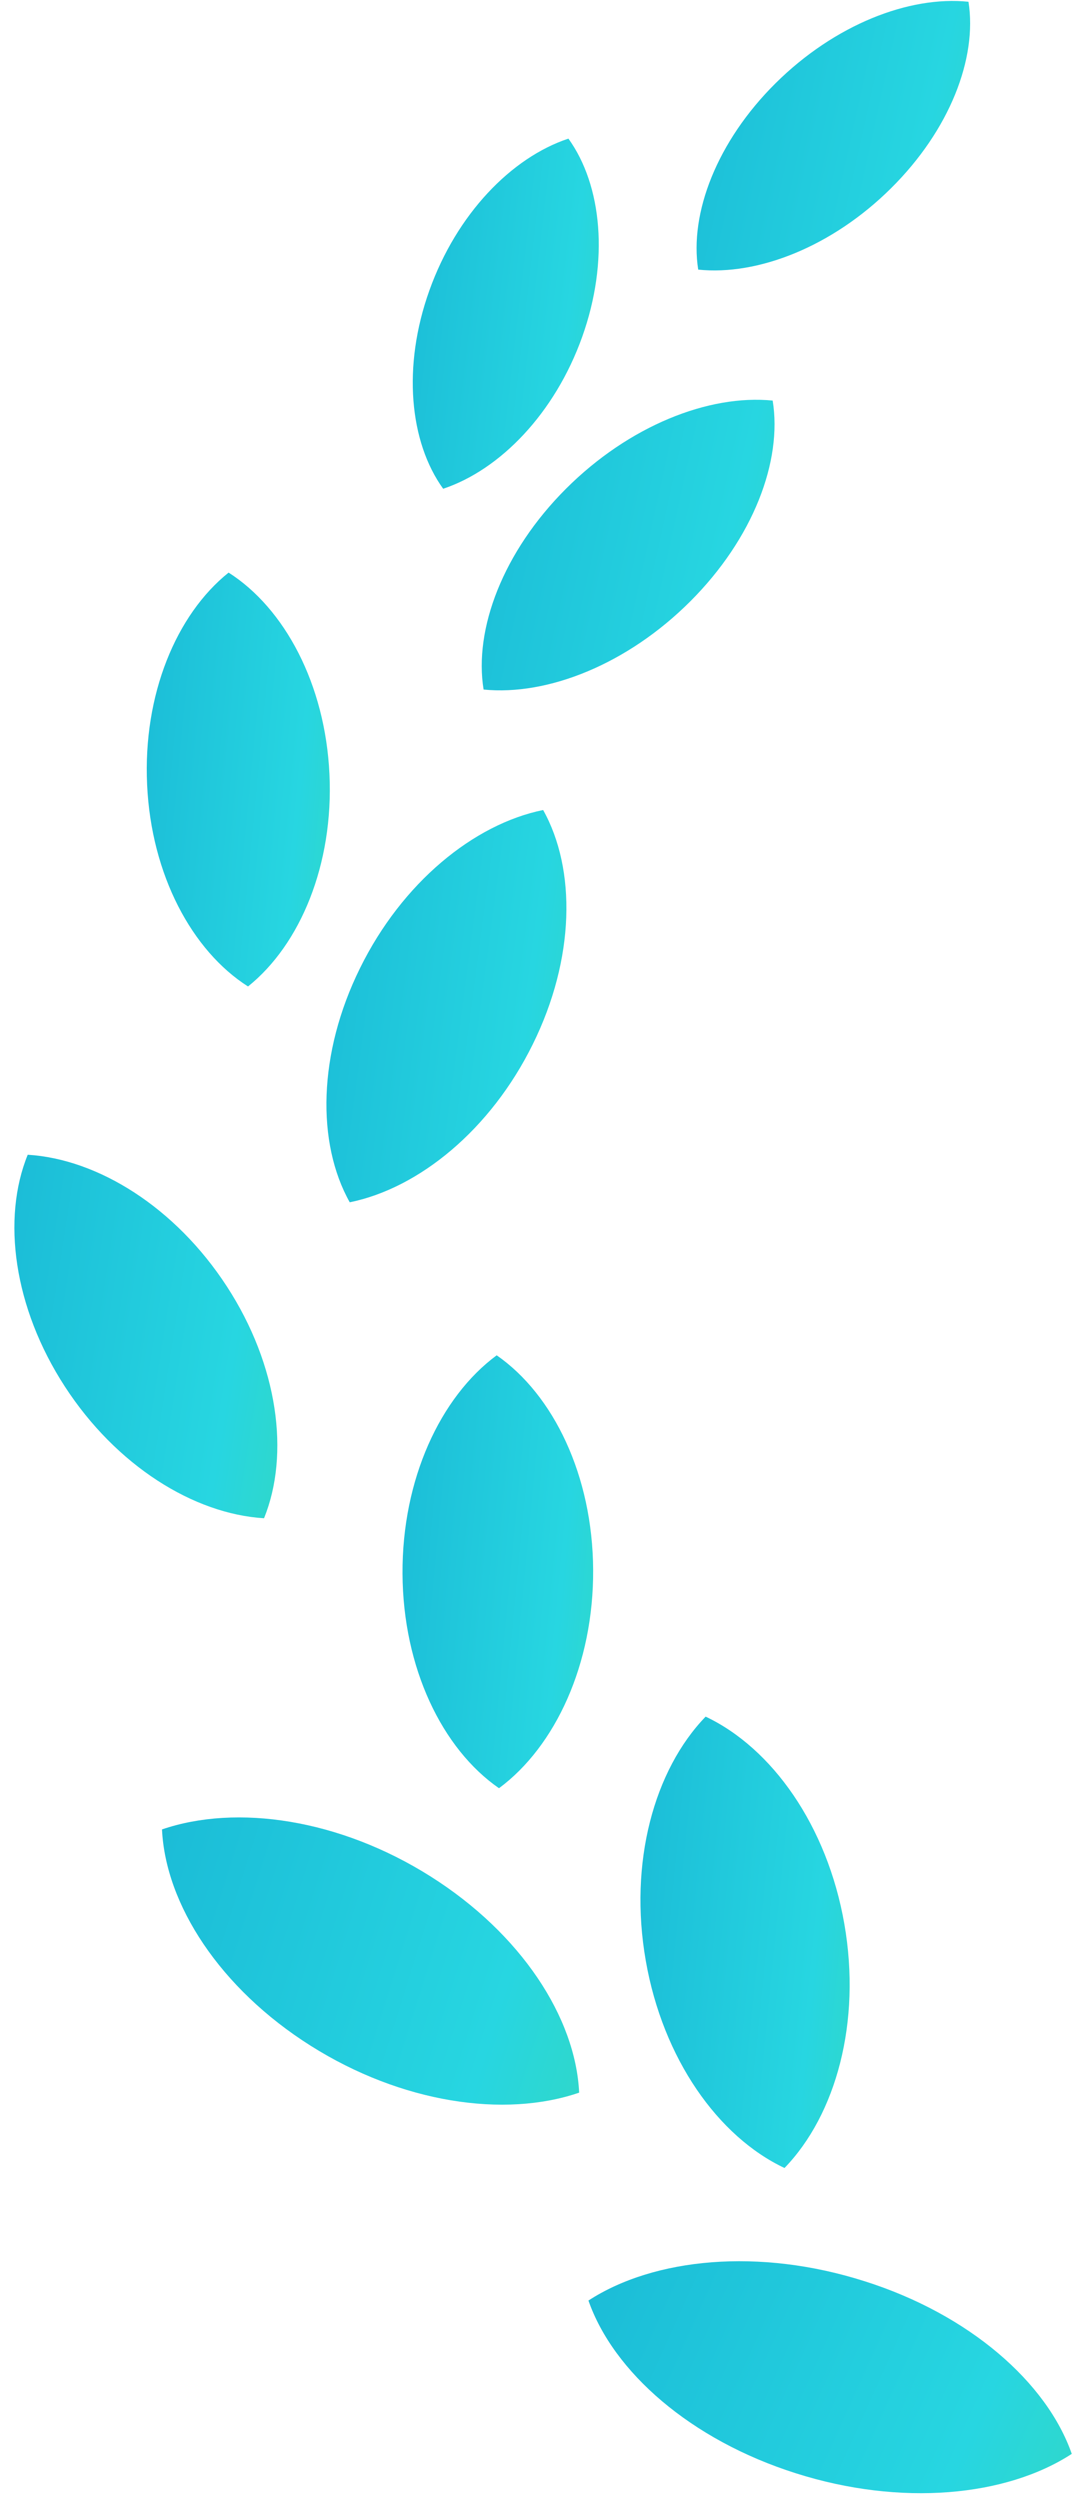
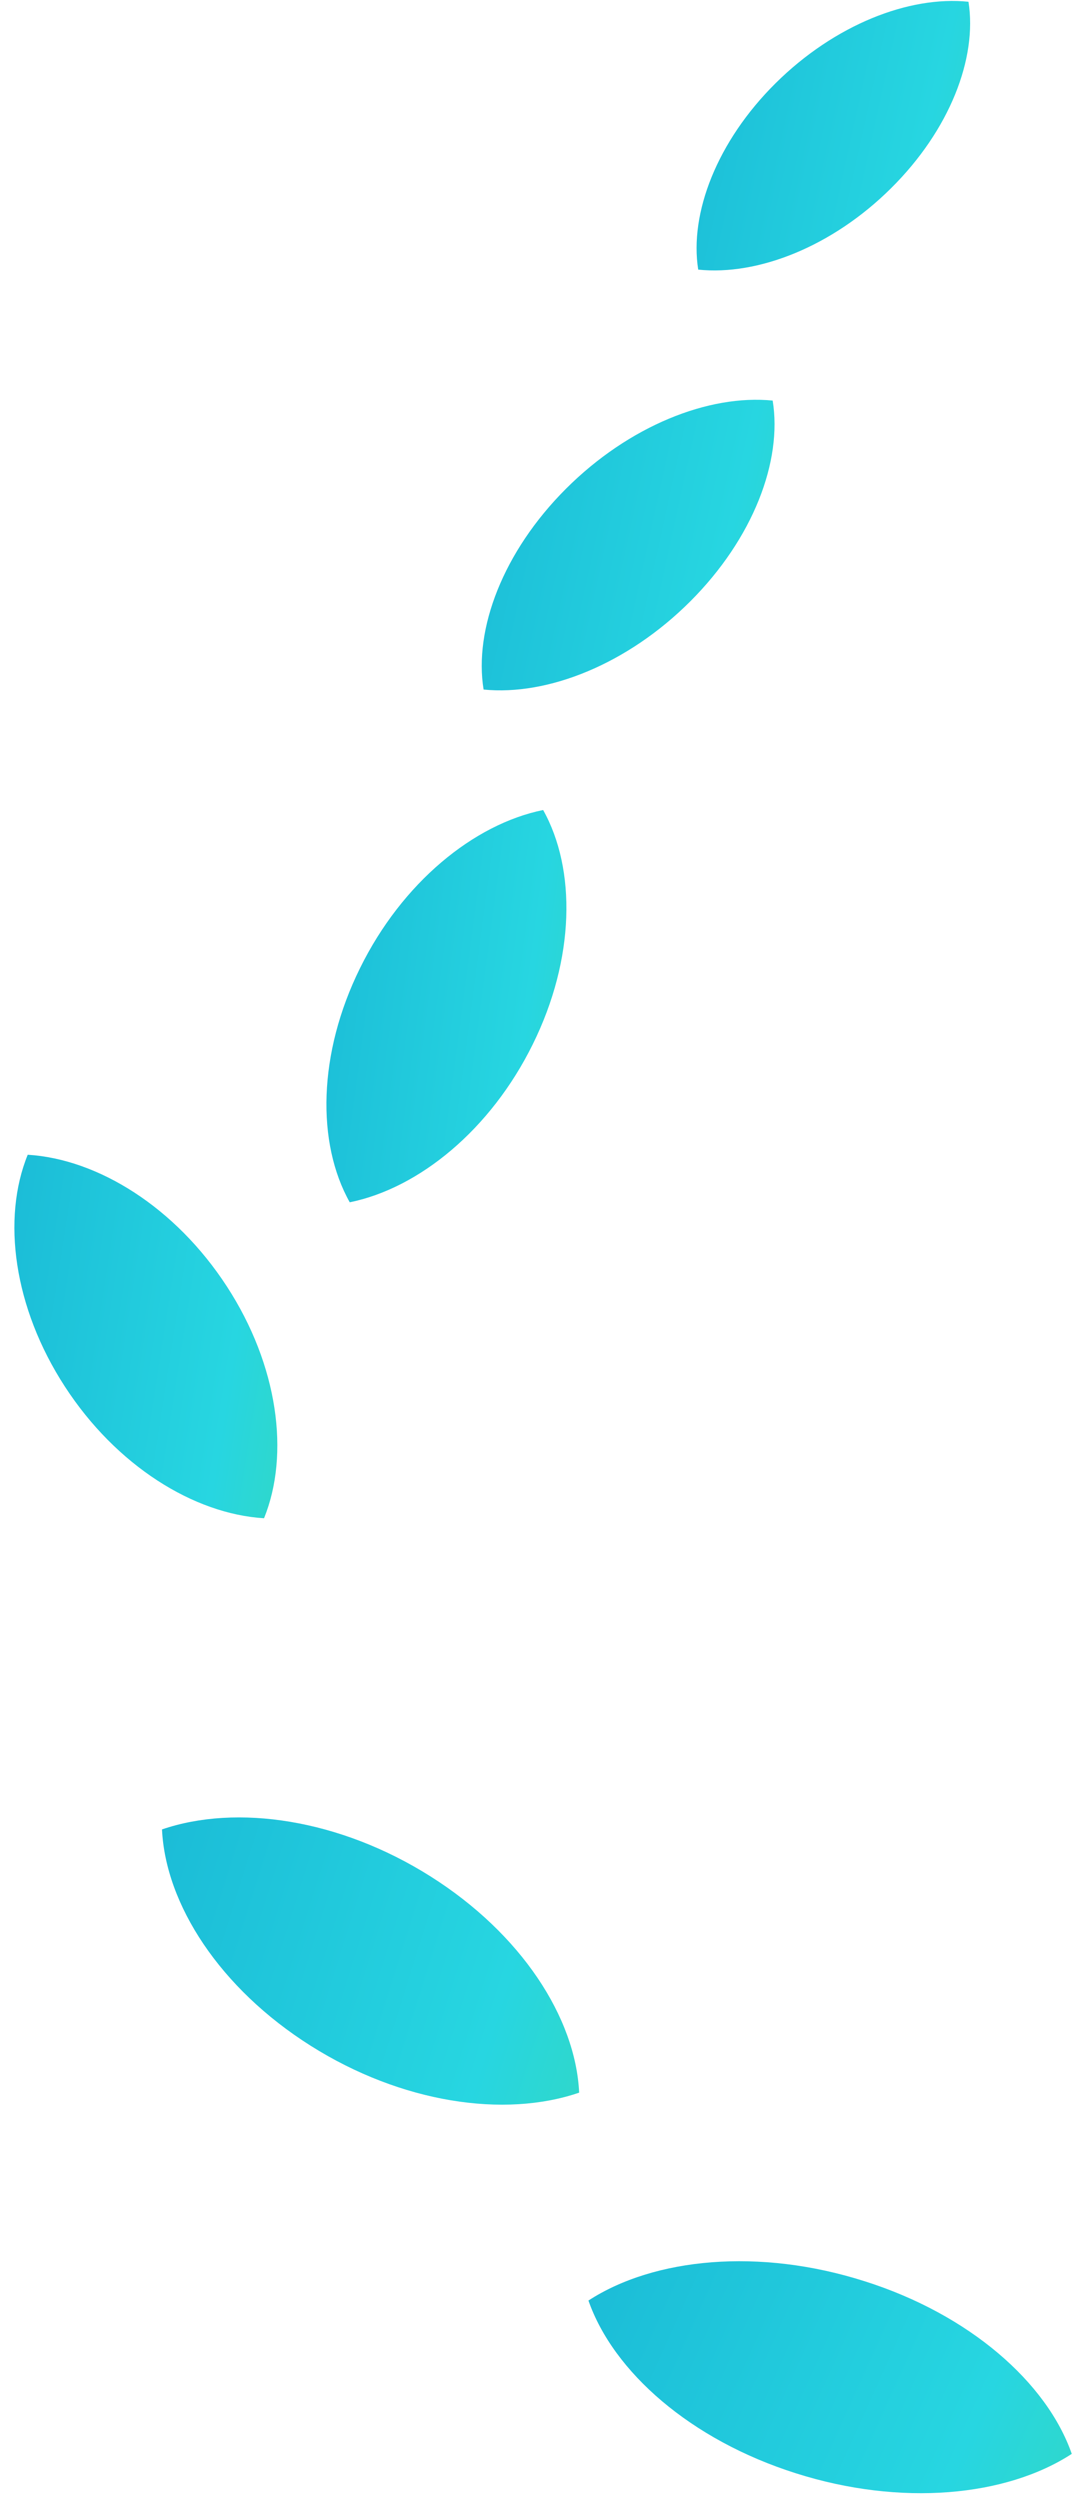
<svg xmlns="http://www.w3.org/2000/svg" width="59" height="137" viewBox="0 0 59 137" fill="none">
  <path d="M47.4 125.007c-5.766-1.836-11.53-1.28-15.134 1.061 1.366 3.913 5.6 7.636 11.37 9.465 5.763 1.832 11.53 1.281 15.132-1.063-1.367-3.911-5.603-7.64-11.367-9.463z" fill="url(#paint0_linear_2947_44854)" />
-   <path d="M43.017 118.805c2.827-2.924 4.22-7.996 3.28-13.379-.94-5.381-3.964-9.635-7.605-11.356-2.825 2.921-4.225 7.995-3.282 13.378.94 5.379 3.966 9.64 7.607 11.357z" fill="url(#paint1_linear_2947_44854)" />
  <path d="M23.607 102.825c-4.978-3.142-10.627-3.978-14.724-2.574.194 4.109 3.174 8.713 8.152 11.855 4.976 3.14 10.624 3.975 14.722 2.569-.195-4.112-3.174-8.708-8.15-11.85z" fill="url(#paint2_linear_2947_44854)" />
-   <path d="M27.234 74.27c-3.092 2.282-5.192 6.805-5.163 11.968.027 5.162 2.173 9.598 5.29 11.755 3.092-2.287 5.192-6.806 5.163-11.97-.028-5.16-2.175-9.594-5.29-11.754z" fill="url(#paint3_linear_2947_44854)" />
  <path d="M19.177 65.885c3.806-.774 7.731-3.982 10.038-8.662 2.314-4.68 2.387-9.583.567-12.835-3.808.776-7.735 3.982-10.042 8.667-2.31 4.675-2.388 9.58-.563 12.83z" fill="url(#paint4_linear_2947_44854)" />
-   <path d="M13.6 54.058c2.868-2.297 4.698-6.693 4.465-11.63-.229-4.937-2.459-9.096-5.53-11.05-2.869 2.295-4.702 6.688-4.468 11.628.227 4.935 2.46 9.098 5.533 11.052z" fill="url(#paint5_linear_2947_44854)" />
  <path d="M42.368 21.951c-3.508-.35-7.882 1.384-11.334 4.832-3.45 3.448-5.057 7.69-4.517 11.004 3.51.35 7.882-1.384 11.333-4.832 3.45-3.448 5.058-7.685 4.518-11.004z" fill="url(#paint6_linear_2947_44854)" />
-   <path d="M31.92 18.47c1.494-4.178 1.09-8.317-.752-10.874-3.13 1.038-6.126 4.136-7.623 8.317-1.495 4.173-1.09 8.314.755 10.871 3.128-1.043 6.123-4.136 7.62-8.314z" fill="url(#paint7_linear_2947_44854)" />
  <path d="M48.851 10.323C52.08 7.127 53.596 3.189 53.104.096c-3.262-.336-7.337 1.259-10.569 4.457-3.224 3.193-4.738 7.137-4.25 10.222 3.264.34 7.341-1.254 10.566-4.452z" fill="url(#paint8_linear_2947_44854)" />
  <path d="M12.44 70.496c-2.823-4.34-7.066-6.98-10.92-7.217-1.424 3.497-.78 8.37 2.038 12.705 2.819 4.338 7.065 6.98 10.92 7.215 1.42-3.5.78-8.37-2.038-12.703z" fill="url(#paint9_linear_2947_44854)" />
  <defs>
    <linearGradient id="paint0_linear_2947_44854" x1="32.266" y1="123.913" x2="77.785" y2="144.434" gradientUnits="userSpaceOnUse">
      <stop stop-color="#1BBCD7" />
      <stop offset=".46" stop-color="#27D6E1" />
      <stop offset="1" stop-color="#48DB87" />
    </linearGradient>
    <linearGradient id="paint1_linear_2947_44854" x1="35.117" y1="94.07" x2="58.589" y2="96.424" gradientUnits="userSpaceOnUse">
      <stop stop-color="#1BBCD7" />
      <stop offset=".46" stop-color="#27D6E1" />
      <stop offset="1" stop-color="#48DB87" />
    </linearGradient>
    <linearGradient id="paint2_linear_2947_44854" x1="8.883" y1="99.593" x2="51.907" y2="113.112" gradientUnits="userSpaceOnUse">
      <stop stop-color="#1BBCD7" />
      <stop offset=".46" stop-color="#27D6E1" />
      <stop offset="1" stop-color="#48DB87" />
    </linearGradient>
    <linearGradient id="paint3_linear_2947_44854" x1="22.07" y1="74.269" x2="43.481" y2="76.31" gradientUnits="userSpaceOnUse">
      <stop stop-color="#1BBCD7" />
      <stop offset=".46" stop-color="#27D6E1" />
      <stop offset="1" stop-color="#48DB87" />
    </linearGradient>
    <linearGradient id="paint4_linear_2947_44854" x1="17.898" y1="44.388" x2="44.626" y2="47.926" gradientUnits="userSpaceOnUse">
      <stop stop-color="#1BBCD7" />
      <stop offset=".46" stop-color="#27D6E1" />
      <stop offset="1" stop-color="#48DB87" />
    </linearGradient>
    <linearGradient id="paint5_linear_2947_44854" x1="8.047" y1="31.378" x2="28.604" y2="33.346" gradientUnits="userSpaceOnUse">
      <stop stop-color="#1BBCD7" />
      <stop offset=".46" stop-color="#27D6E1" />
      <stop offset="1" stop-color="#48DB87" />
    </linearGradient>
    <linearGradient id="paint6_linear_2947_44854" x1="26.414" y1="21.907" x2="58.091" y2="28.814" gradientUnits="userSpaceOnUse">
      <stop stop-color="#1BBCD7" />
      <stop offset=".46" stop-color="#27D6E1" />
      <stop offset="1" stop-color="#48DB87" />
    </linearGradient>
    <linearGradient id="paint7_linear_2947_44854" x1="22.633" y1="7.596" x2="43.436" y2="9.987" gradientUnits="userSpaceOnUse">
      <stop stop-color="#1BBCD7" />
      <stop offset=".46" stop-color="#27D6E1" />
      <stop offset="1" stop-color="#48DB87" />
    </linearGradient>
    <linearGradient id="paint8_linear_2947_44854" x1="38.195" y1=".052" x2="67.768" y2="6.547" gradientUnits="userSpaceOnUse">
      <stop stop-color="#1BBCD7" />
      <stop offset=".46" stop-color="#27D6E1" />
      <stop offset="1" stop-color="#48DB87" />
    </linearGradient>
    <linearGradient id="paint9_linear_2947_44854" x1=".789" y1="63.279" x2="29.873" y2="67.831" gradientUnits="userSpaceOnUse">
      <stop stop-color="#1BBCD7" />
      <stop offset=".46" stop-color="#27D6E1" />
      <stop offset="1" stop-color="#48DB87" />
    </linearGradient>
  </defs>
</svg>